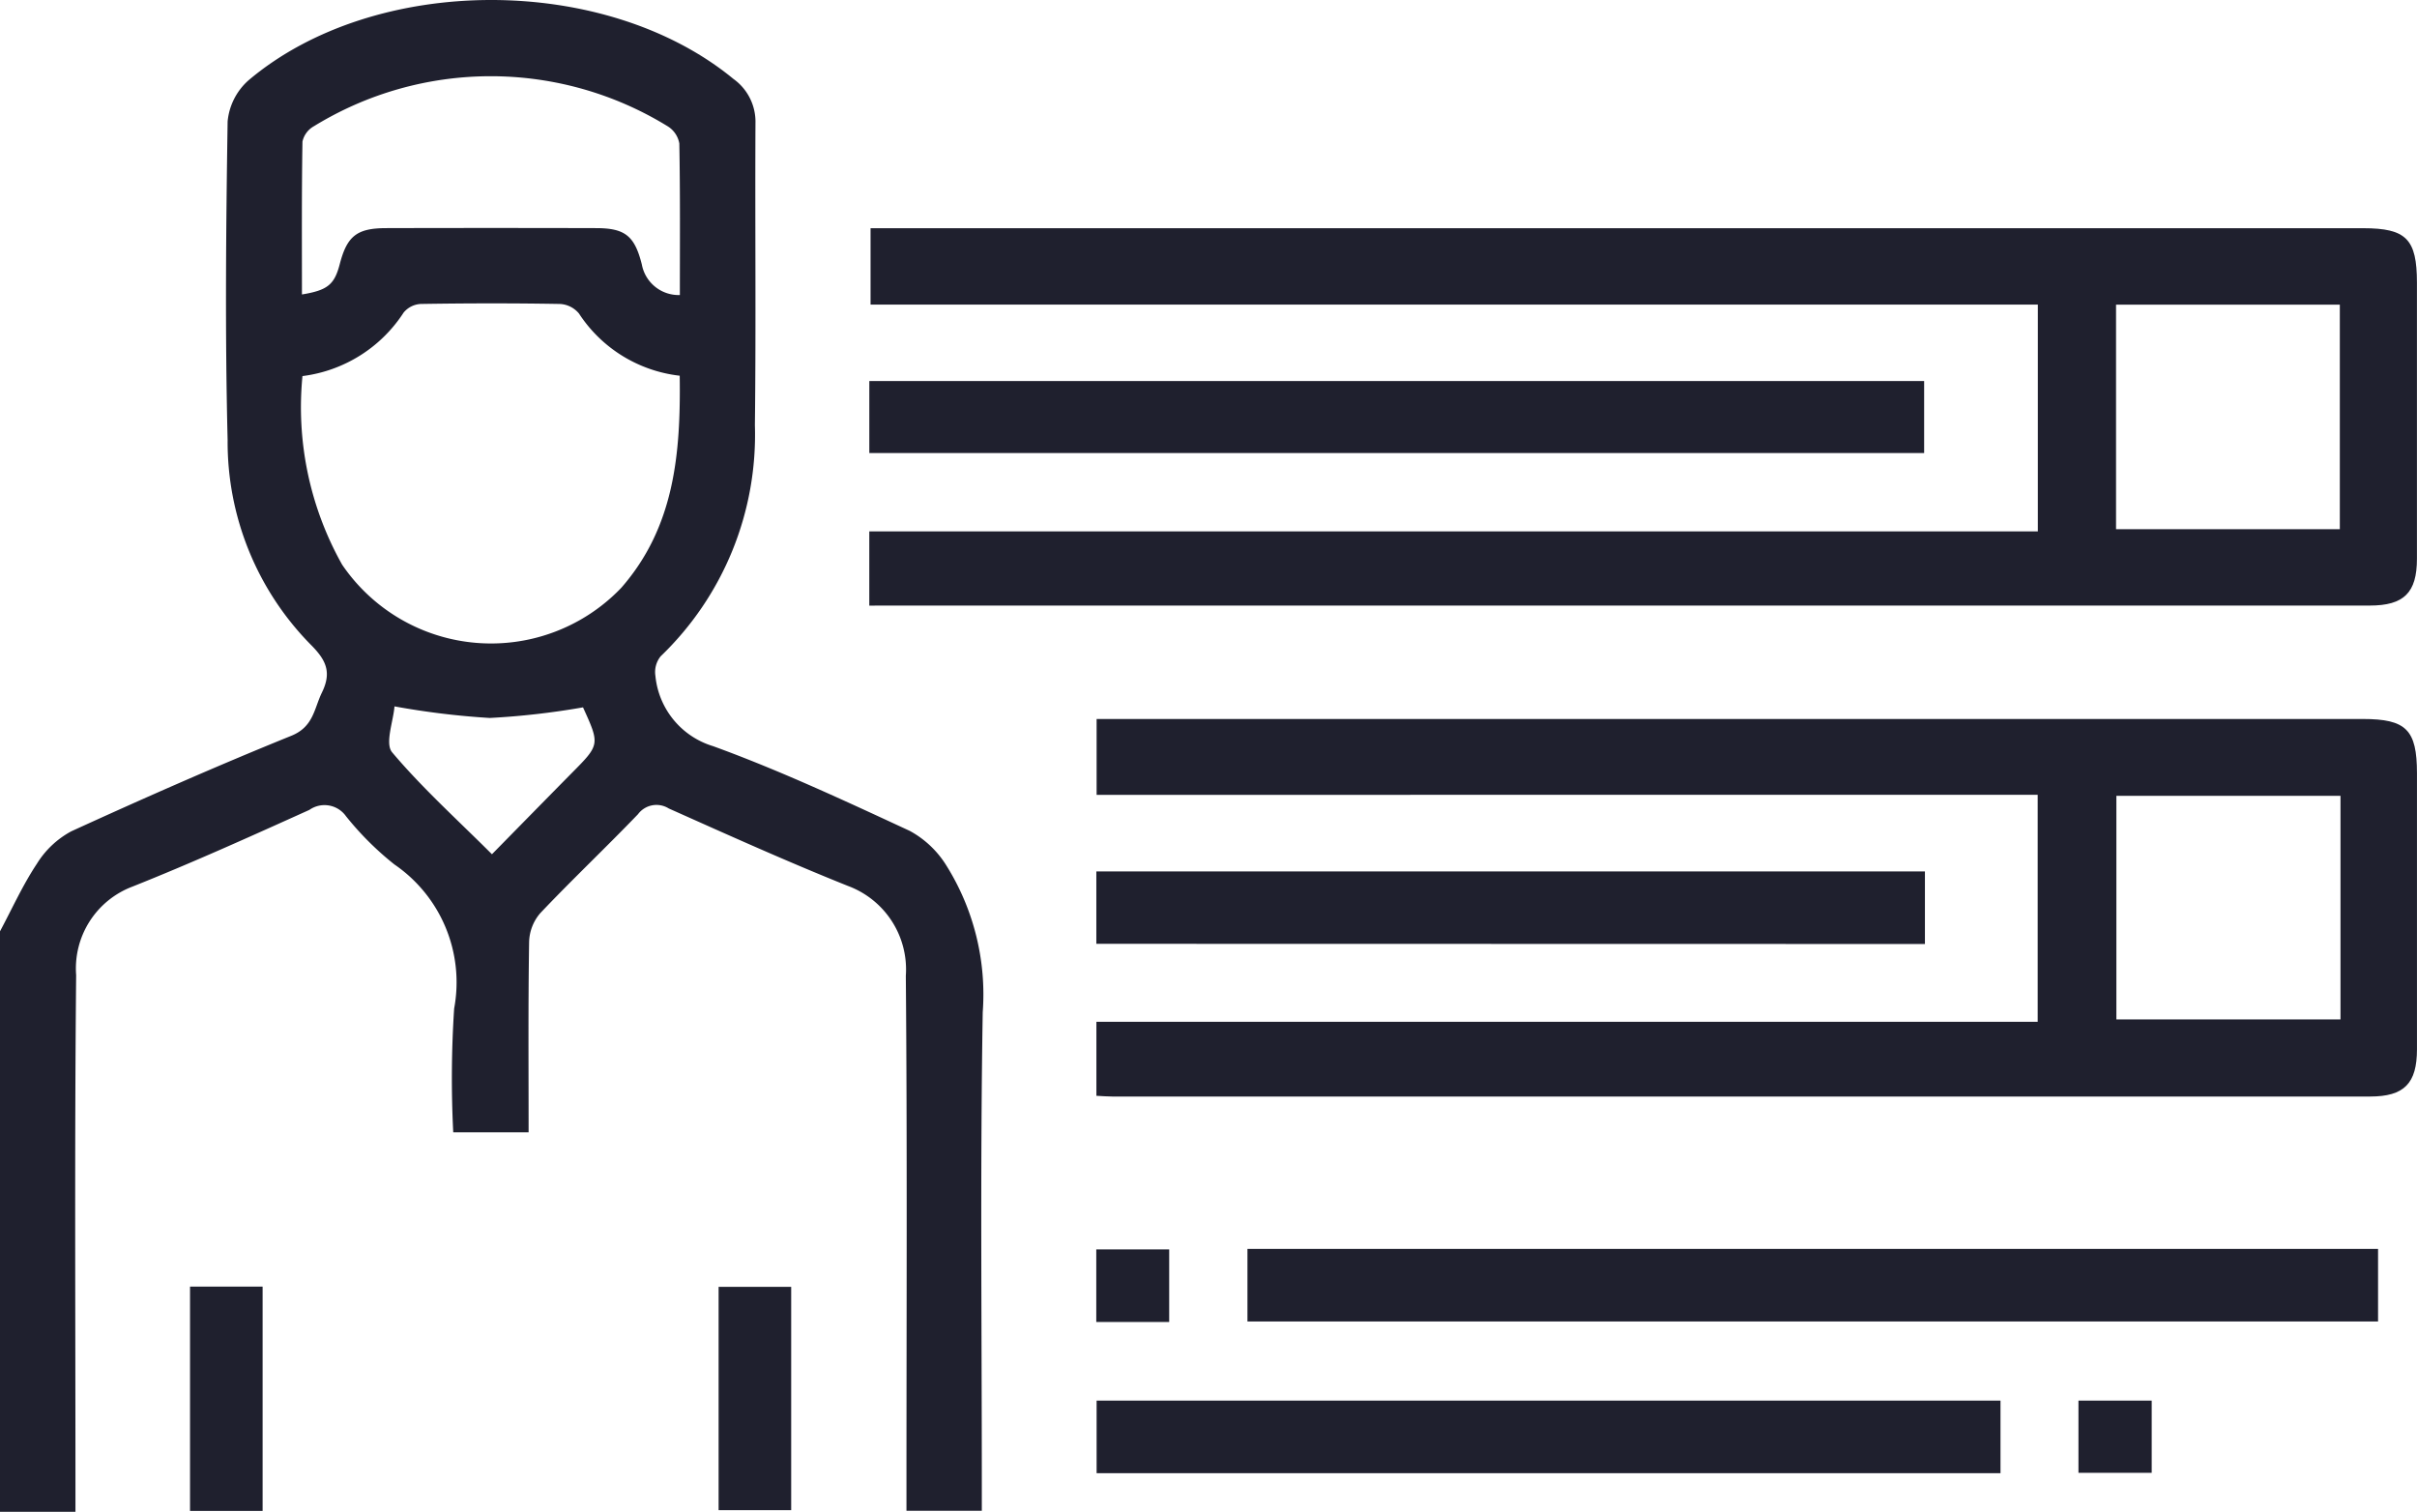
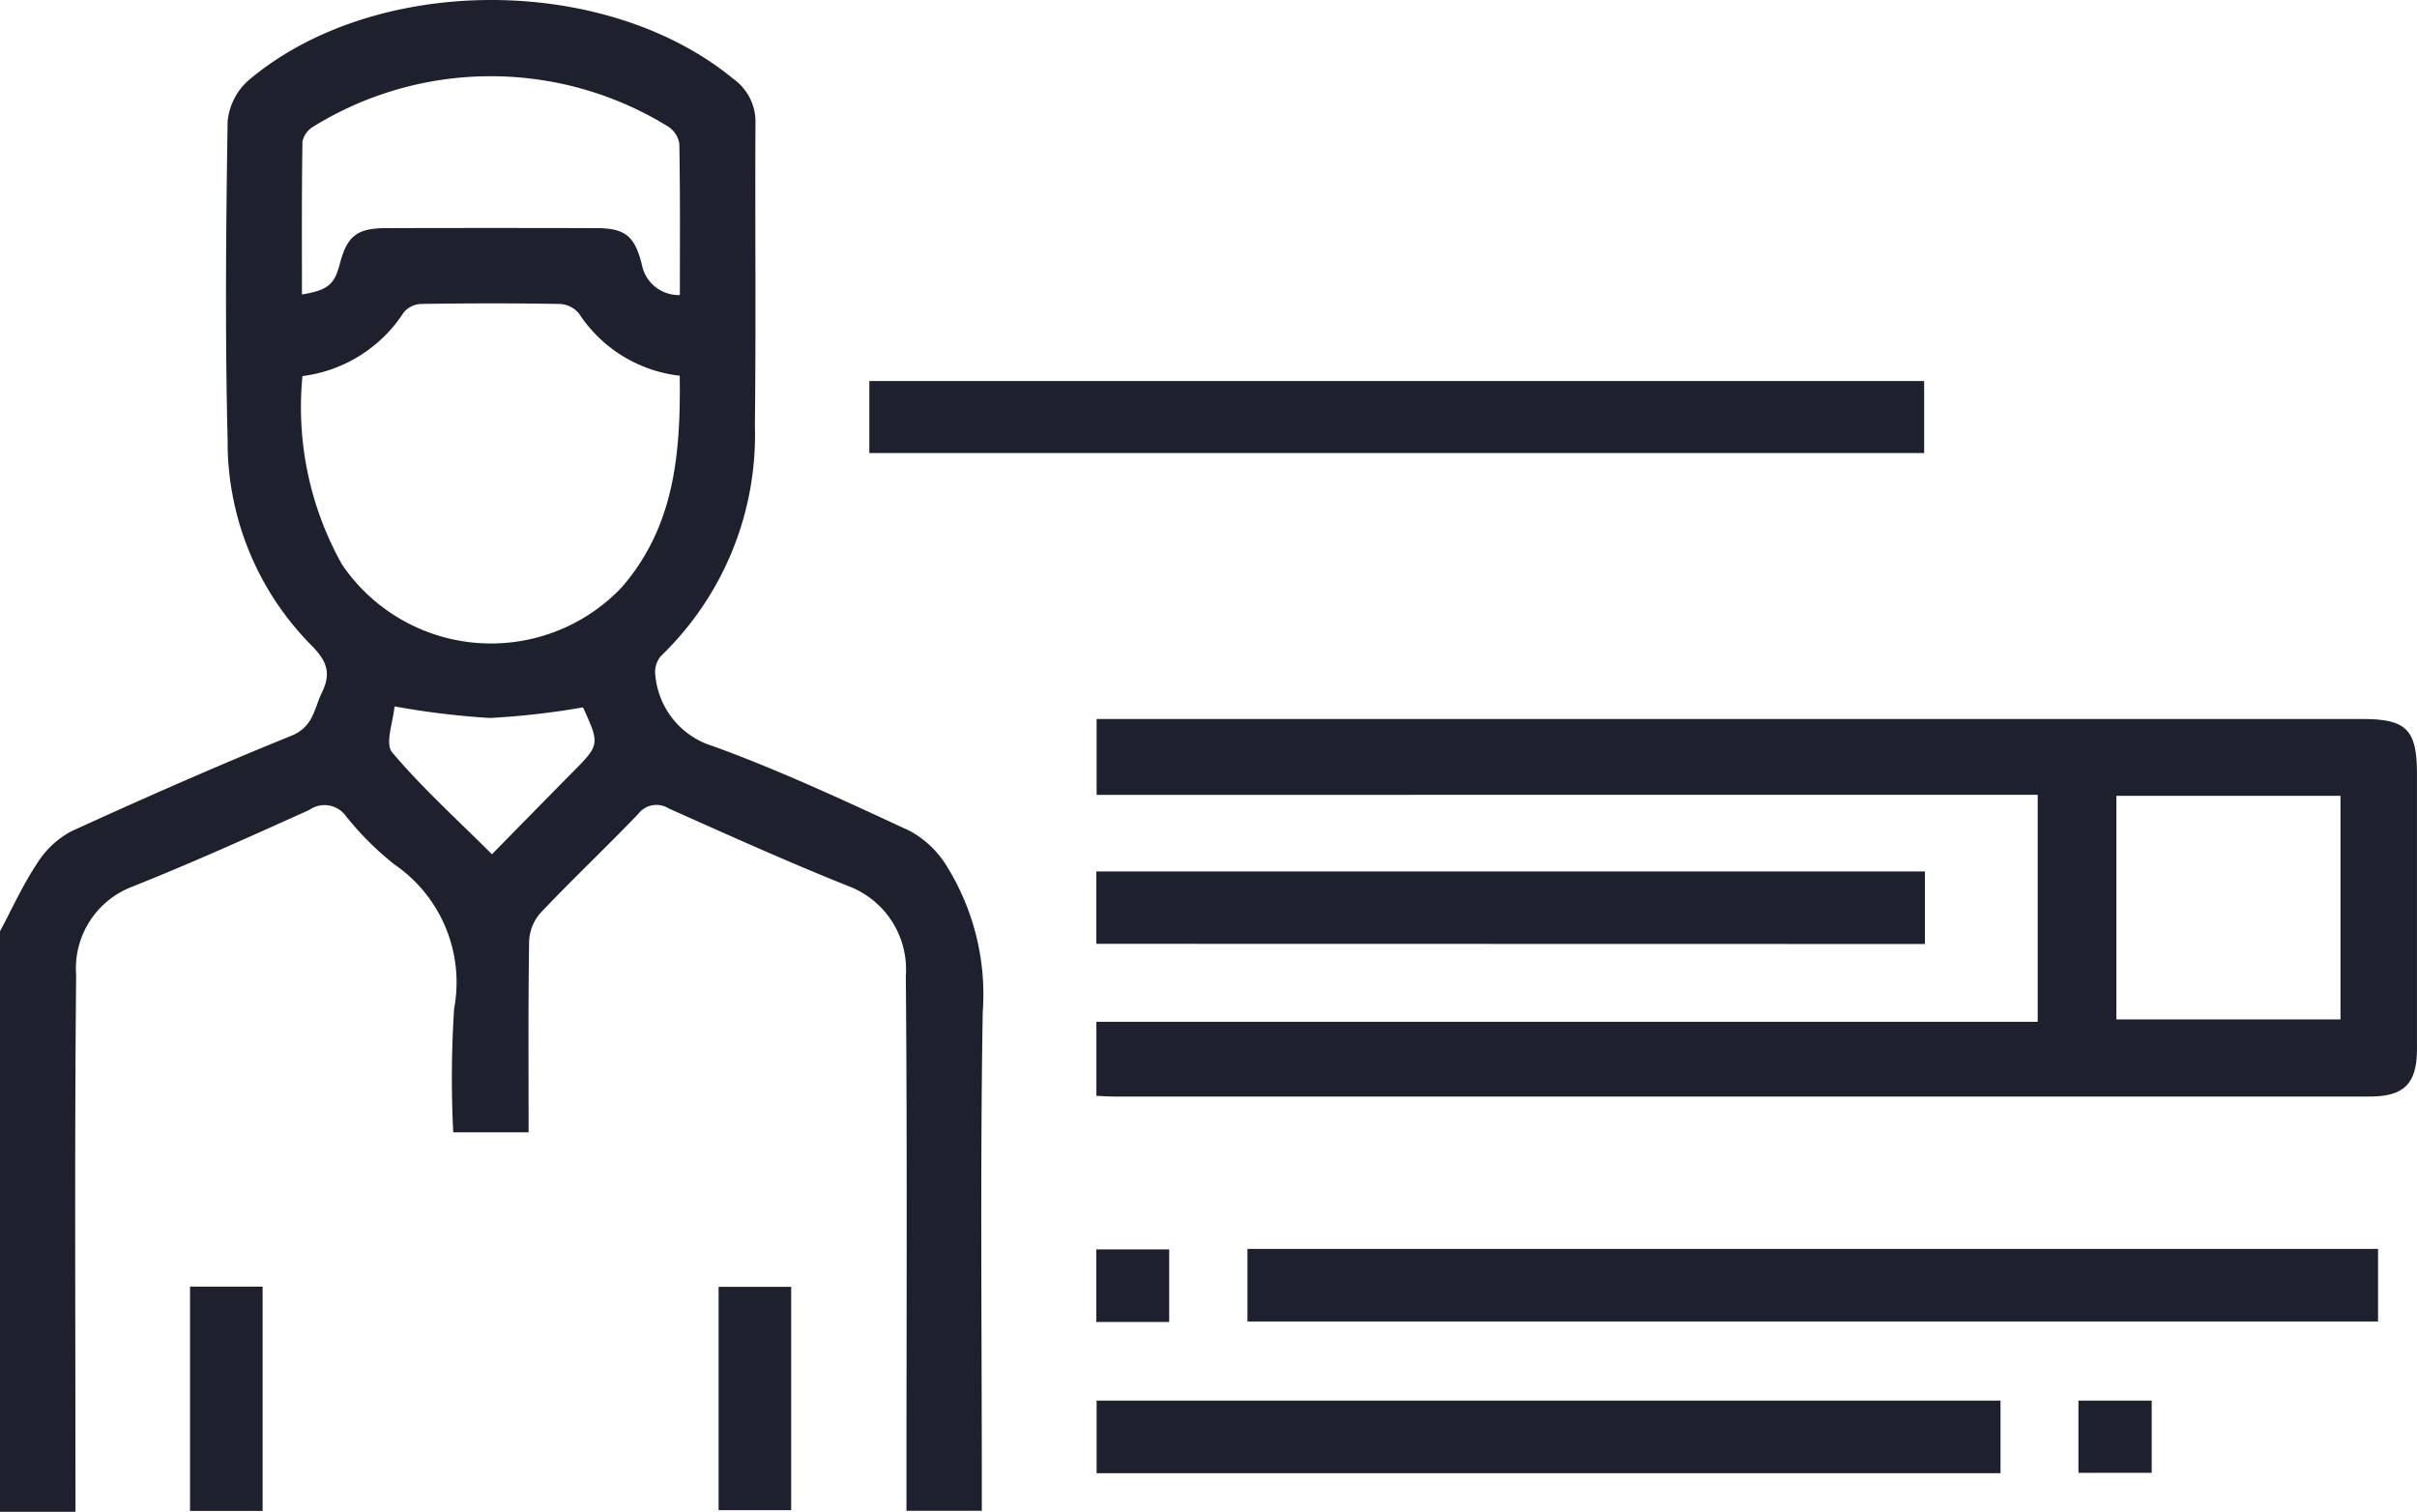
<svg xmlns="http://www.w3.org/2000/svg" width="79.926" height="50" viewBox="0 0 79.926 50">
  <g id="Group_241" data-name="Group 241" transform="translate(-255.537 -5352.182)">
    <path id="Path_541" data-name="Path 541" d="M255.537,5382.981c.4-.748.751-1.529,1.218-2.232a3.025,3.025,0,0,1,1.14-1.076c2.406-1.1,4.83-2.169,7.283-3.162.729-.3.744-.892,1.005-1.428.326-.668.144-1.07-.374-1.586a9.552,9.552,0,0,1-2.745-6.764c-.087-3.51-.054-7.024,0-10.535a2.075,2.075,0,0,1,.692-1.361c4.177-3.532,11.8-3.534,16.038-.042a1.74,1.74,0,0,1,.725,1.458c-.017,3.33.02,6.66-.019,9.99a10.156,10.156,0,0,1-3.116,7.642.83.83,0,0,0-.174.646,2.7,2.7,0,0,0,1.909,2.327c2.215.805,4.361,1.809,6.5,2.8a3.245,3.245,0,0,1,1.2,1.126,8.036,8.036,0,0,1,1.215,4.876c-.086,5.2-.03,10.407-.03,15.61v.874h-2.492v-.833c0-5.619.027-11.239-.021-16.858a2.945,2.945,0,0,0-1.911-2.972c-2-.8-3.964-1.686-5.93-2.564a.762.762,0,0,0-1.015.19c-1.063,1.106-2.18,2.162-3.235,3.276a1.52,1.52,0,0,0-.366.945c-.033,2.08-.017,4.16-.017,6.3h-2.492a35.36,35.36,0,0,1,.03-4.093,4.725,4.725,0,0,0-1.976-4.766,10.058,10.058,0,0,1-1.6-1.594.871.871,0,0,0-1.211-.21c-1.939.875-3.88,1.752-5.856,2.539a2.892,2.892,0,0,0-1.857,2.925c-.054,5.593-.023,11.187-.023,16.781v.968h-2.5Zm22.477-18.374a4.6,4.6,0,0,1-3.332-2.058.875.875,0,0,0-.63-.315c-1.532-.027-3.065-.025-4.6,0a.785.785,0,0,0-.568.285,4.682,4.682,0,0,1-3.345,2.1,10.625,10.625,0,0,0,1.312,6.237,5.956,5.956,0,0,0,9.232.763C277.841,5369.607,278.05,5367.188,278.014,5364.607Zm.005-2.668c0-1.692.013-3.353-.018-5.012a.838.838,0,0,0-.4-.578,11.165,11.165,0,0,0-11.681.006.772.772,0,0,0-.381.509c-.028,1.682-.017,3.364-.017,5.056.852-.14,1.074-.327,1.251-1.007.24-.924.565-1.185,1.534-1.187q3.468-.009,6.937,0c.963,0,1.279.255,1.517,1.2A1.239,1.239,0,0,0,278.019,5361.939Zm-3.2,13.635a25.667,25.667,0,0,1-3.086.351,26.579,26.579,0,0,1-3.151-.383c-.038.492-.322,1.229-.077,1.52.995,1.18,2.153,2.224,3.3,3.37.914-.931,1.766-1.8,2.624-2.67C275.376,5376.808,275.379,5376.811,274.816,5375.574Z" fill="#1f202e" />
-     <path id="Path_542" data-name="Path 542" d="M284.283,5372.21v-2.455h38.642v-7.5h-38.6v-2.526h49.357c1.427,0,1.778.358,1.779,1.8q0,4.567,0,9.131c0,1.122-.429,1.548-1.56,1.548q-24.507,0-49.012,0Zm48.628-2.528v-7.425h-7.4v7.425Z" fill="#1f202e" />
    <path id="Path_543" data-name="Path 543" d="M291.793,5388.42v-2.448H322.92v-7.505H291.8v-2.508H333.67c1.437,0,1.791.356,1.792,1.793q0,4.564,0,9.131c0,1.13-.424,1.56-1.547,1.561q-20.8,0-41.6,0C292.163,5388.444,292.011,5388.431,291.793,5388.42Zm41.14-9.921h-7.411v7.394h7.411Z" fill="#1f202e" />
-     <path id="Path_544" data-name="Path 544" d="M296.788,5395.883v-2.4h37.387v2.4Z" fill="#1f202e" />
+     <path id="Path_544" data-name="Path 544" d="M296.788,5395.883v-2.4h37.387v2.4" fill="#1f202e" />
    <path id="Path_545" data-name="Path 545" d="M284.284,5367.164v-2.381h34.881v2.381Z" fill="#1f202e" />
    <path id="Path_546" data-name="Path 546" d="M321.69,5398.5v2.4H291.8v-2.4Z" fill="#1f202e" />
    <path id="Path_547" data-name="Path 547" d="M291.791,5383.394V5381h27.4v2.4Z" fill="#1f202e" />
    <path id="Path_548" data-name="Path 548" d="M264.221,5402.148h-2.4v-7.418h2.4Z" fill="#1f202e" />
    <path id="Path_549" data-name="Path 549" d="M279.3,5402.123v-7.385h2.4v7.385Z" fill="#1f202e" />
    <path id="Path_550" data-name="Path 550" d="M291.789,5395.9v-2.4H294.2v2.4Z" fill="#1f202e" />
    <path id="Path_551" data-name="Path 551" d="M326.69,5398.5v2.388h-2.422V5398.5Z" fill="#1f202e" />
  </g>
</svg>